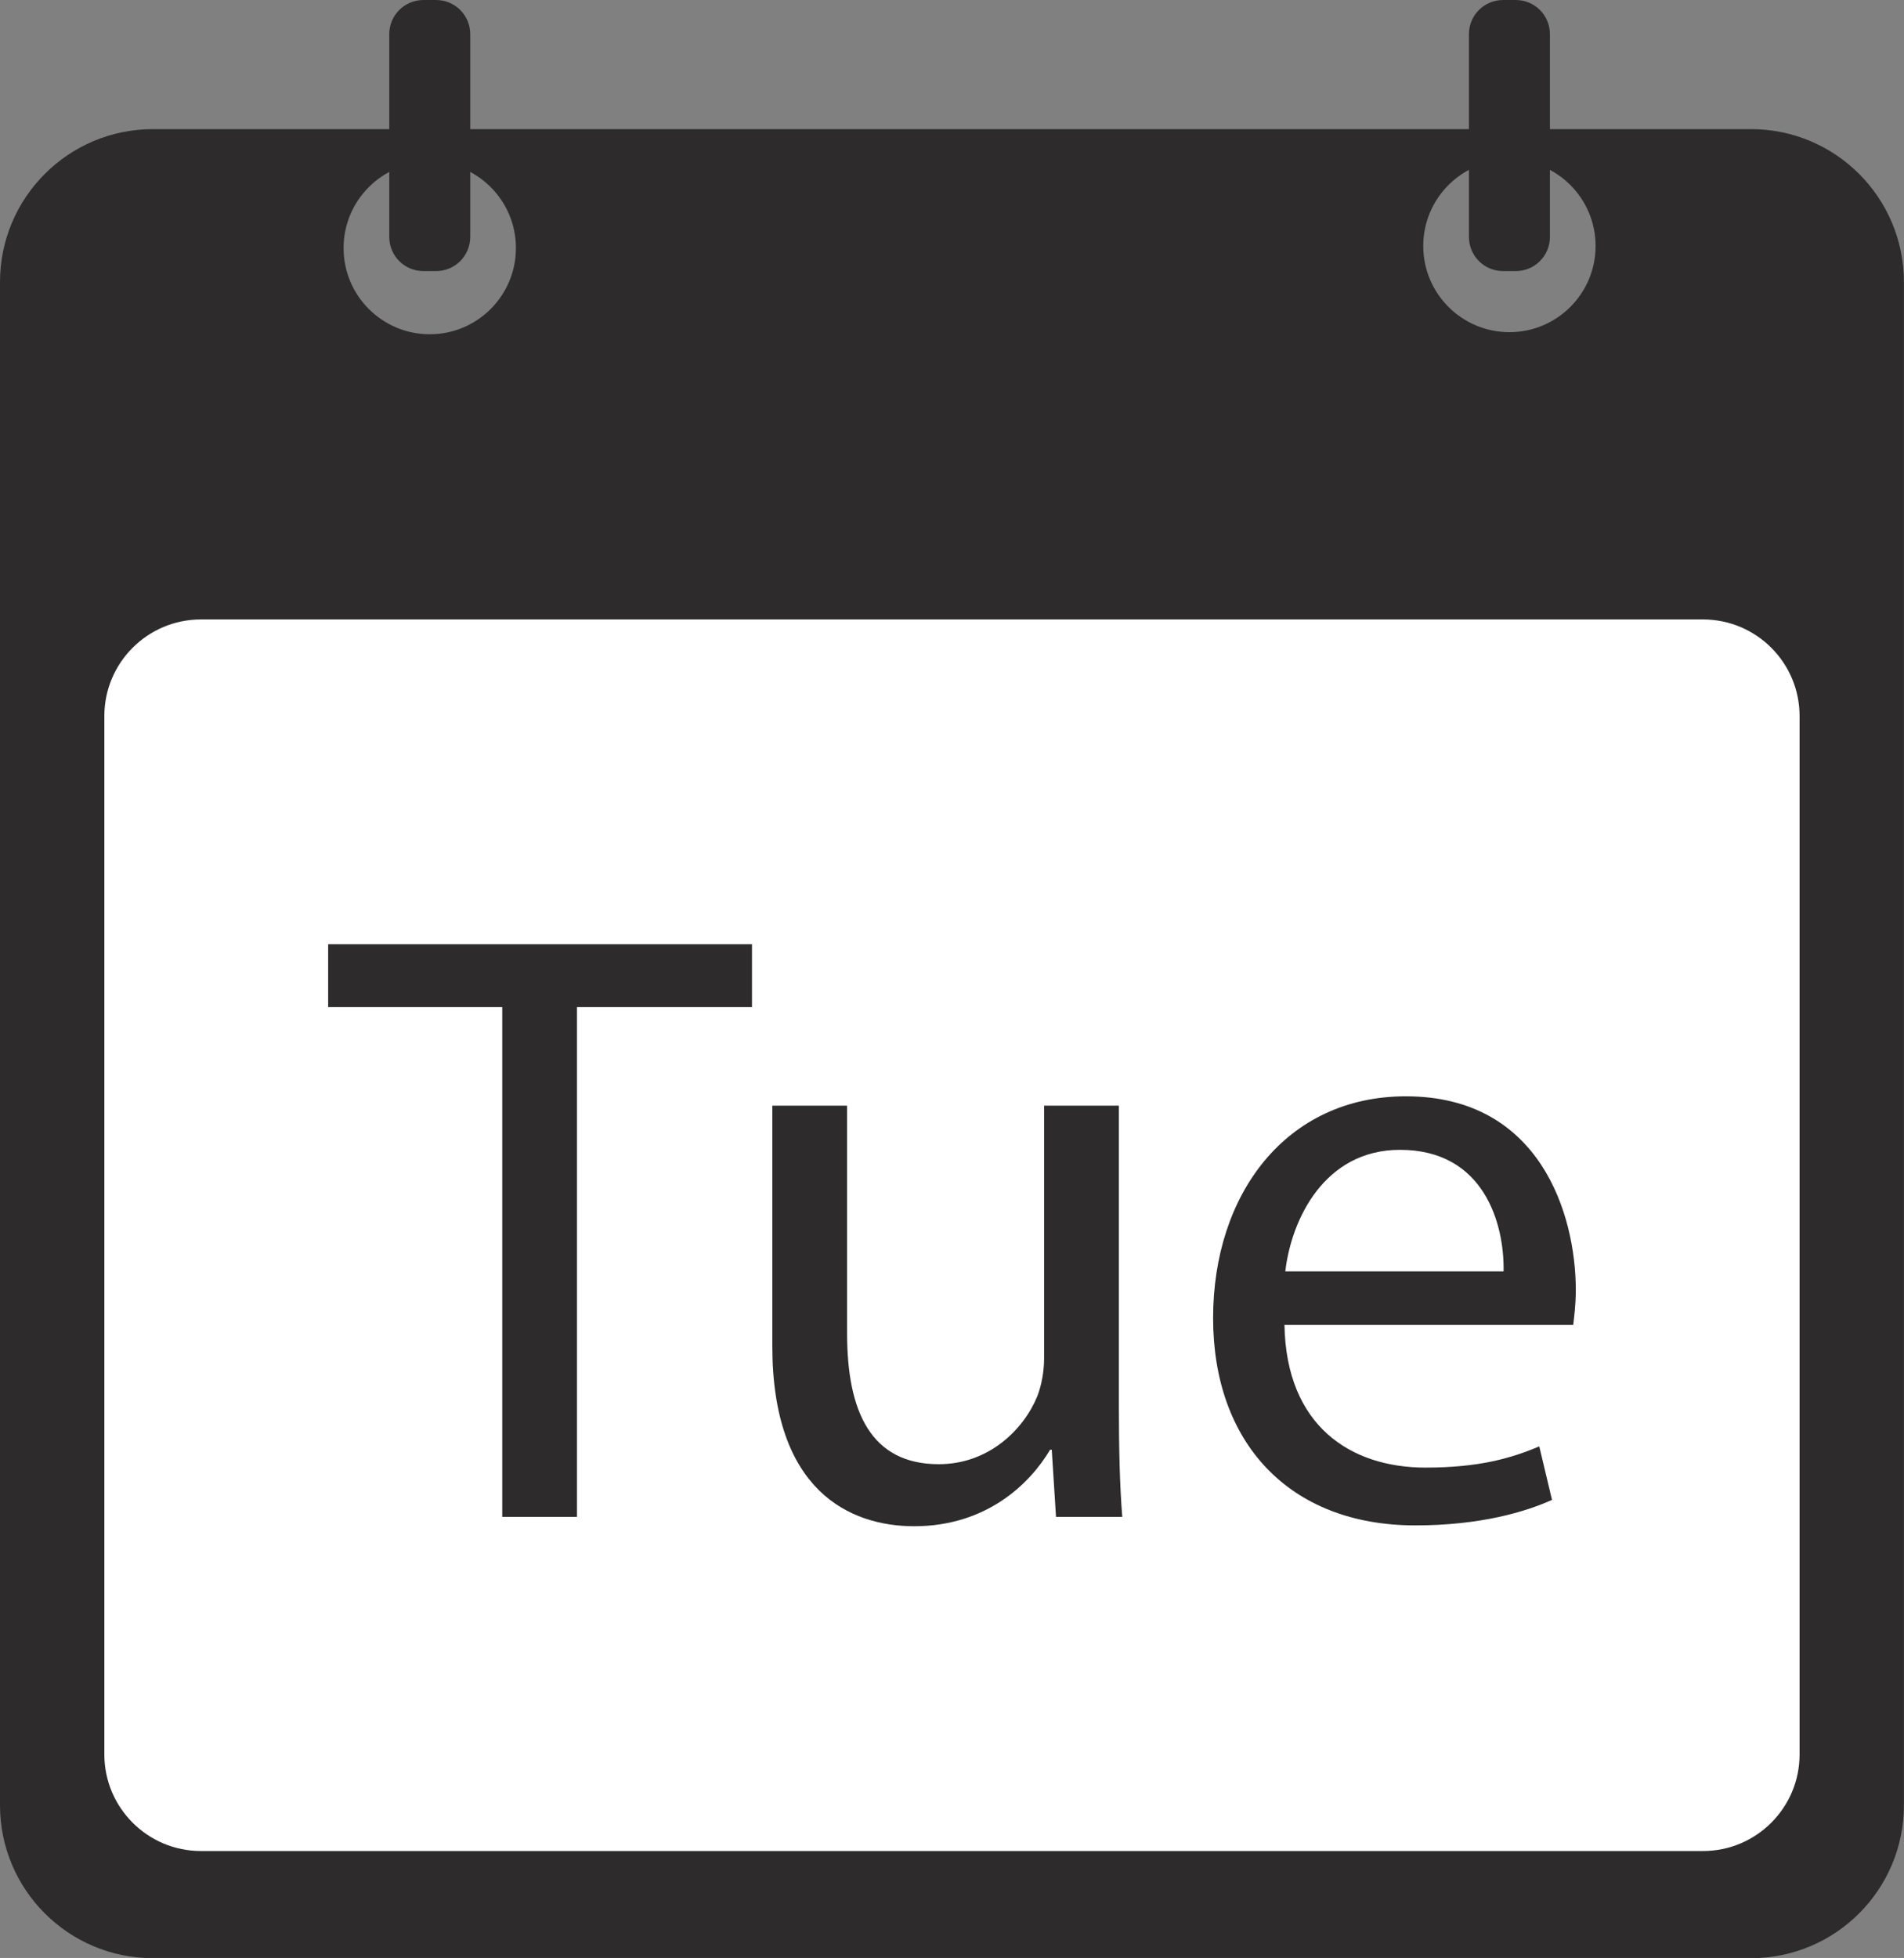
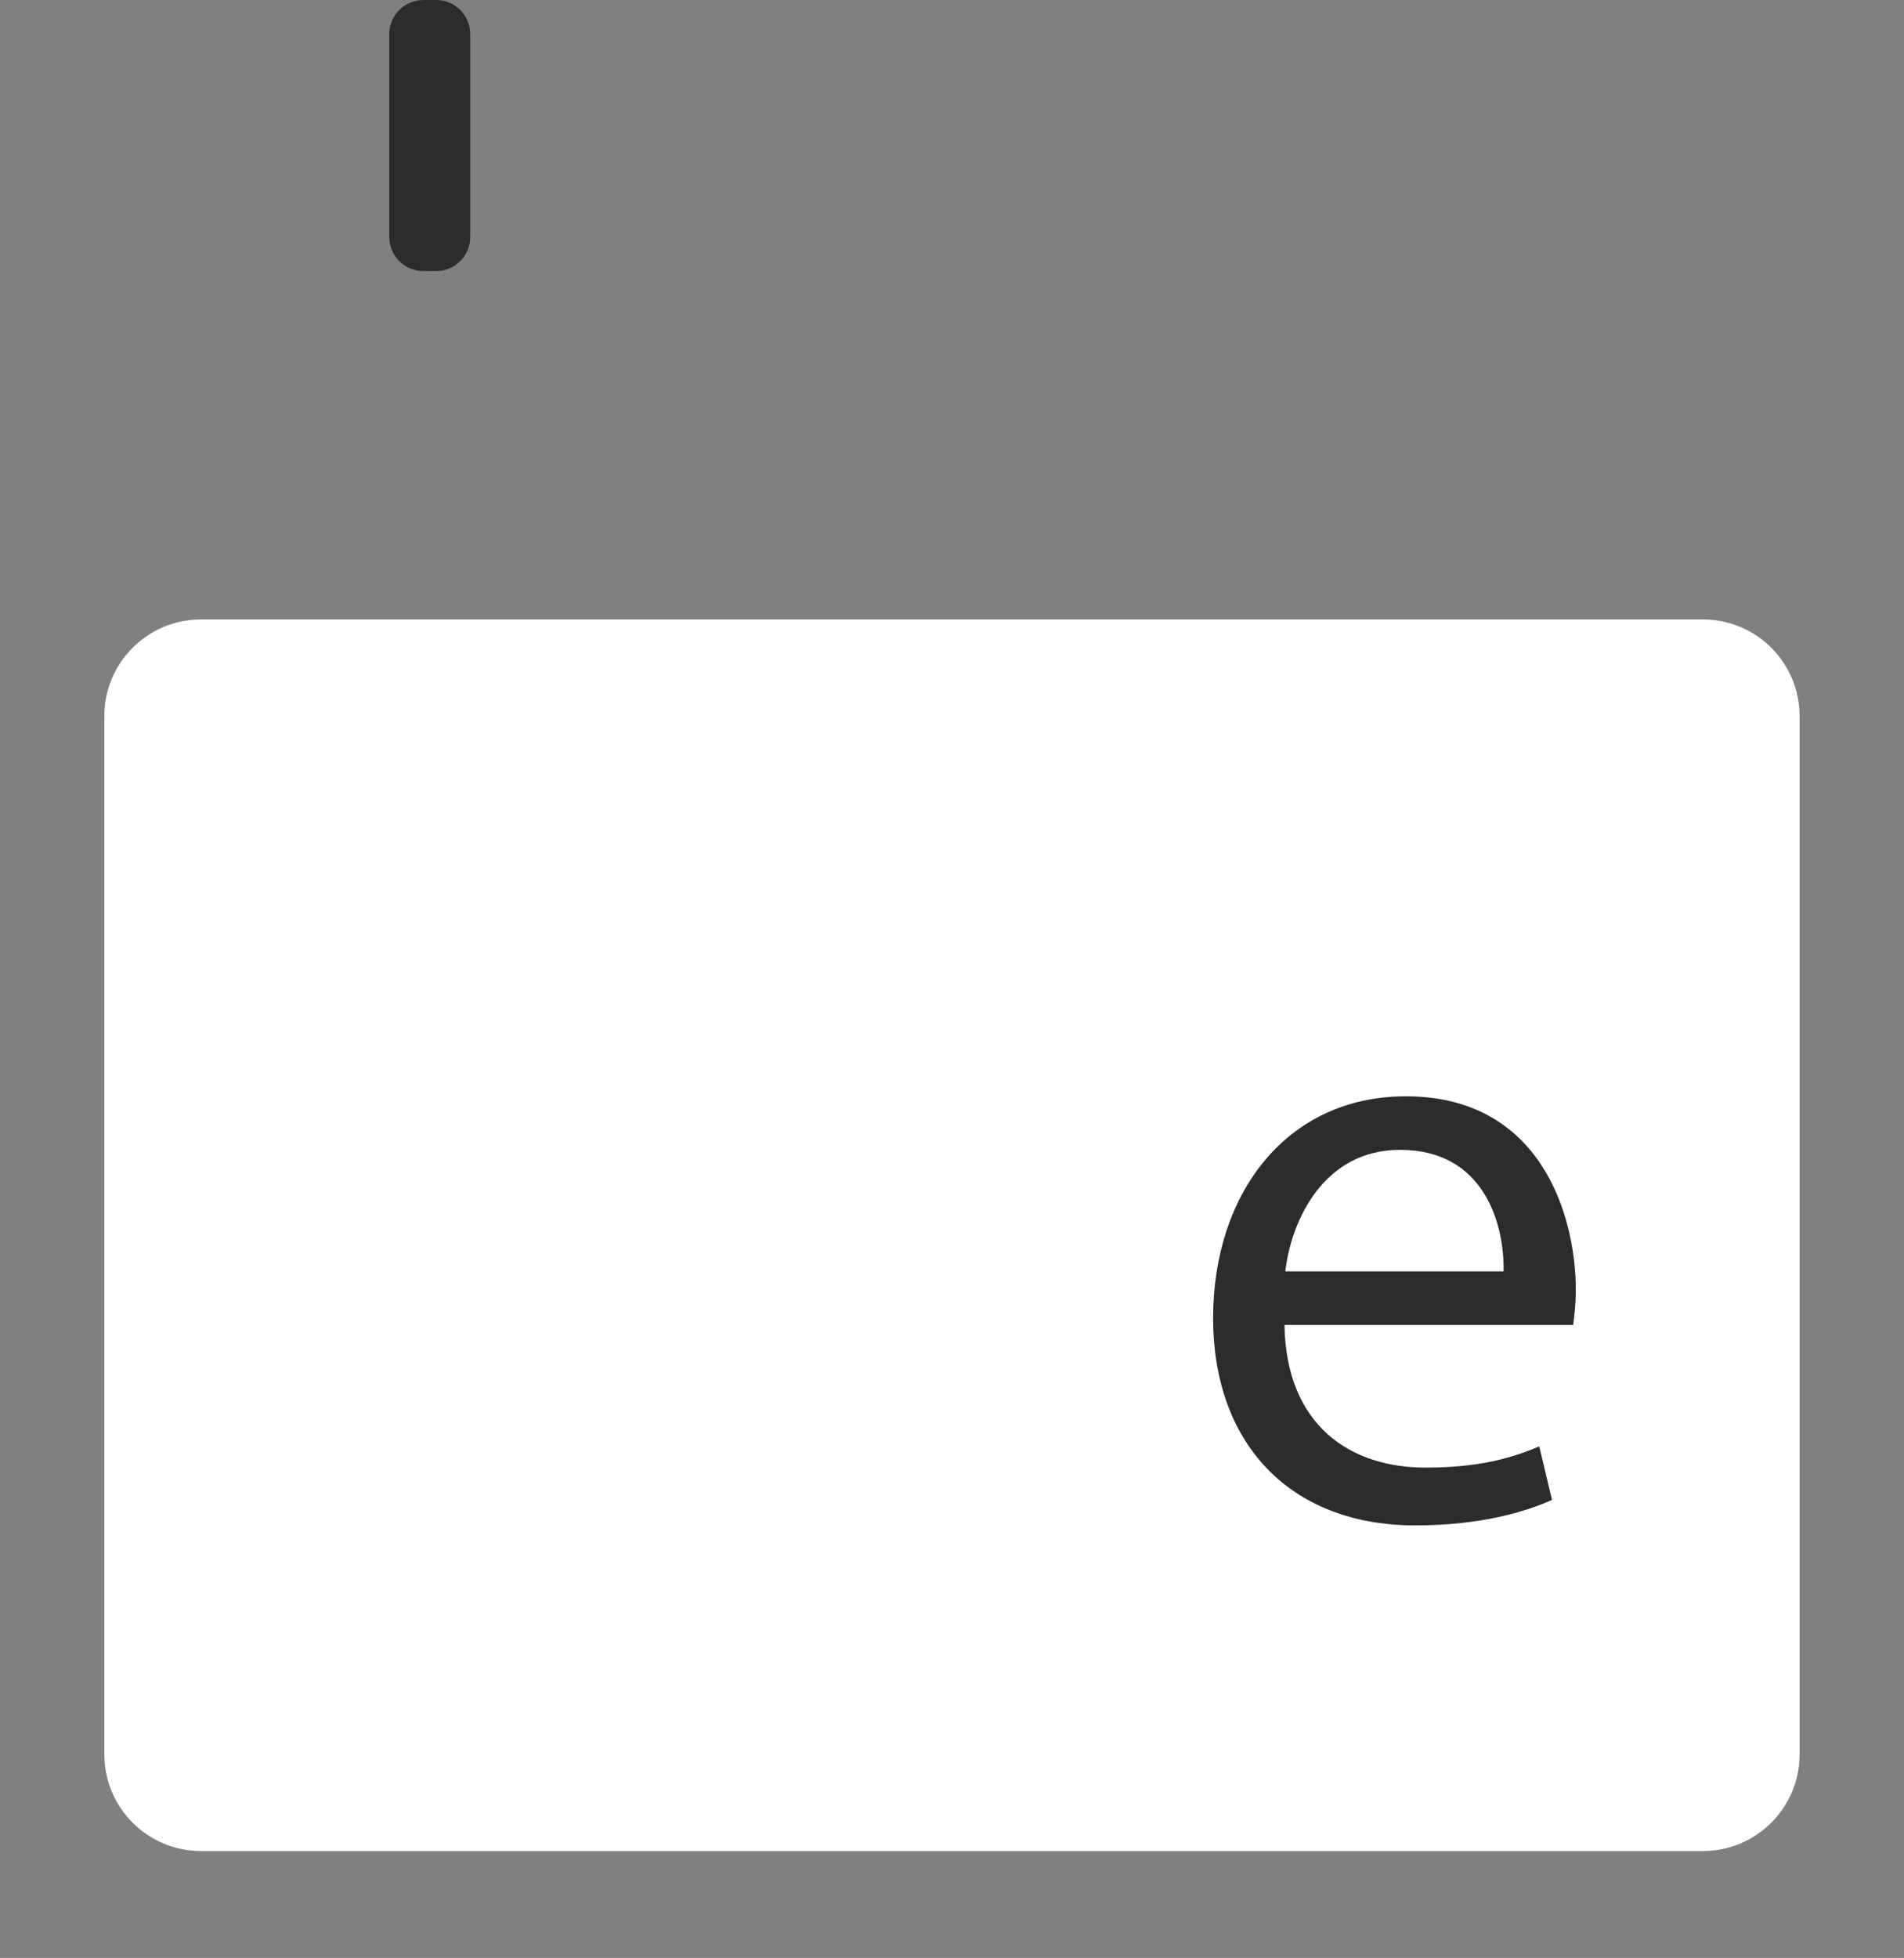
<svg xmlns="http://www.w3.org/2000/svg" height="334.5" preserveAspectRatio="xMidYMid meet" version="1.0" viewBox="0.0 0.0 325.4 334.5" width="325.4" zoomAndPan="magnify">
  <rect x="0.0" y="0.0" width="325.4" height="334.5" fill="#808080" stroke="none" />
  <defs>
    <clipPath id="a">
      <path d="M 0 22 L 325.391 22 L 325.391 334.539 L 0 334.539 Z M 0 22" />
    </clipPath>
  </defs>
  <g>
    <g clip-path="url(#a)" id="change1_1">
-       <path d="M 257.965 56.75 C 249.832 56.75 243.238 50.156 243.238 42.023 C 243.238 33.891 249.832 27.297 257.965 27.297 C 266.098 27.297 272.691 33.891 272.691 42.023 C 272.691 50.156 266.098 56.75 257.965 56.75 Z M 73.445 57.105 C 65.312 57.105 58.719 50.512 58.719 42.379 C 58.719 34.242 65.312 27.652 73.445 27.652 C 81.578 27.652 88.172 34.242 88.172 42.379 C 88.172 50.512 81.578 57.105 73.445 57.105 Z M 299.258 22.062 L 26.133 22.062 C 11.699 22.062 0 33.762 0 48.195 L 0 308.41 C 0 322.84 11.699 334.539 26.133 334.539 L 299.258 334.539 C 313.688 334.539 325.387 322.84 325.387 308.41 L 325.387 48.195 C 325.387 33.762 313.688 22.062 299.258 22.062" fill="#2d2b2b" />
-     </g>
+       </g>
    <g id="change2_1">
      <path d="M 291.043 316.234 L 34.344 316.234 C 25.227 316.234 17.832 308.84 17.832 299.723 L 17.832 122.34 C 17.832 113.219 25.227 105.828 34.344 105.828 L 291.043 105.828 C 300.16 105.828 307.555 113.219 307.555 122.34 L 307.555 299.723 C 307.555 308.84 300.16 316.234 291.043 316.234" fill="#fff" />
    </g>
    <g id="change1_2">
      <path d="M 74.539 46.312 L 72.352 46.312 C 69.133 46.312 66.527 43.703 66.527 40.484 L 66.527 5.828 C 66.527 2.609 69.133 0.004 72.352 0.004 L 74.539 0.004 C 77.758 0.004 80.363 2.609 80.363 5.828 L 80.363 40.484 C 80.363 43.703 77.758 46.312 74.539 46.312" fill="#2d2b2b" />
    </g>
    <g id="change1_3">
-       <path d="M 259.059 46.312 L 256.871 46.312 C 253.652 46.312 251.047 43.703 251.047 40.484 L 251.047 5.828 C 251.047 2.609 253.652 0.004 256.871 0.004 L 259.059 0.004 C 262.277 0.004 264.887 2.609 264.887 5.828 L 264.887 40.484 C 264.887 43.703 262.277 46.312 259.059 46.312" fill="#2d2b2b" />
-     </g>
+       </g>
    <g id="change1_4">
-       <path d="M 85.836 172.059 L 56.082 172.059 L 56.082 161.312 L 128.516 161.312 L 128.516 172.059 L 98.609 172.059 L 98.609 259.148 L 85.836 259.148 L 85.836 172.059" fill="#2d2b2b" />
-     </g>
+       </g>
    <g id="change1_5">
-       <path d="M 191.219 239.988 C 191.219 247.246 191.359 253.633 191.797 259.148 L 180.477 259.148 L 179.75 247.68 L 179.461 247.68 C 176.121 253.344 168.719 260.746 156.234 260.746 C 145.203 260.746 131.992 254.648 131.992 229.973 L 131.992 188.895 L 144.77 188.895 L 144.77 227.797 C 144.77 241.148 148.832 250.148 160.445 250.148 C 169.008 250.148 174.961 244.199 177.281 238.535 C 178.008 236.648 178.441 234.324 178.441 232.004 L 178.441 188.895 L 191.219 188.895 L 191.219 239.988" fill="#2d2b2b" />
-     </g>
+       </g>
    <g id="change1_6">
      <path d="M 256.969 217.199 C 257.113 209.07 253.629 196.441 239.262 196.441 C 226.34 196.441 220.68 208.344 219.664 217.199 Z M 219.52 226.344 C 219.809 243.617 230.84 250.73 243.613 250.73 C 252.758 250.73 258.277 249.133 263.066 247.102 L 265.242 256.246 C 260.742 258.277 253.051 260.602 241.871 260.602 C 220.242 260.602 207.324 246.375 207.324 225.184 C 207.324 203.988 219.809 187.297 240.273 187.297 C 263.211 187.297 269.309 207.473 269.309 220.391 C 269.309 223.004 269.016 225.035 268.871 226.344 L 219.52 226.344" fill="#2d2b2b" />
    </g>
  </g>
</svg>